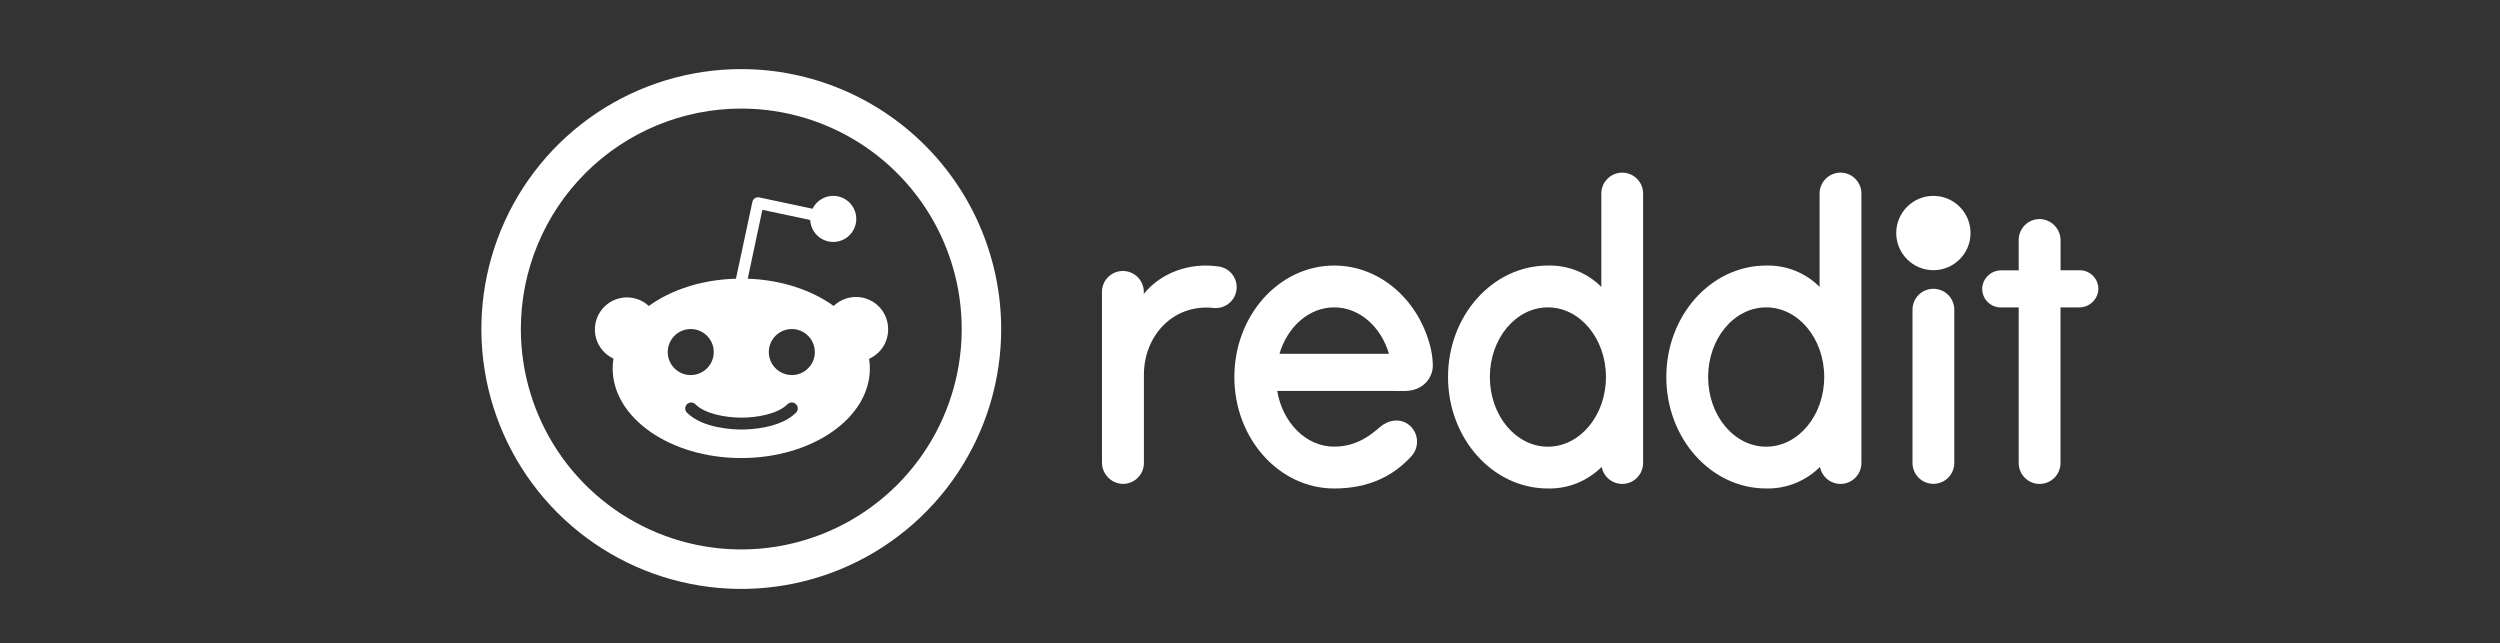
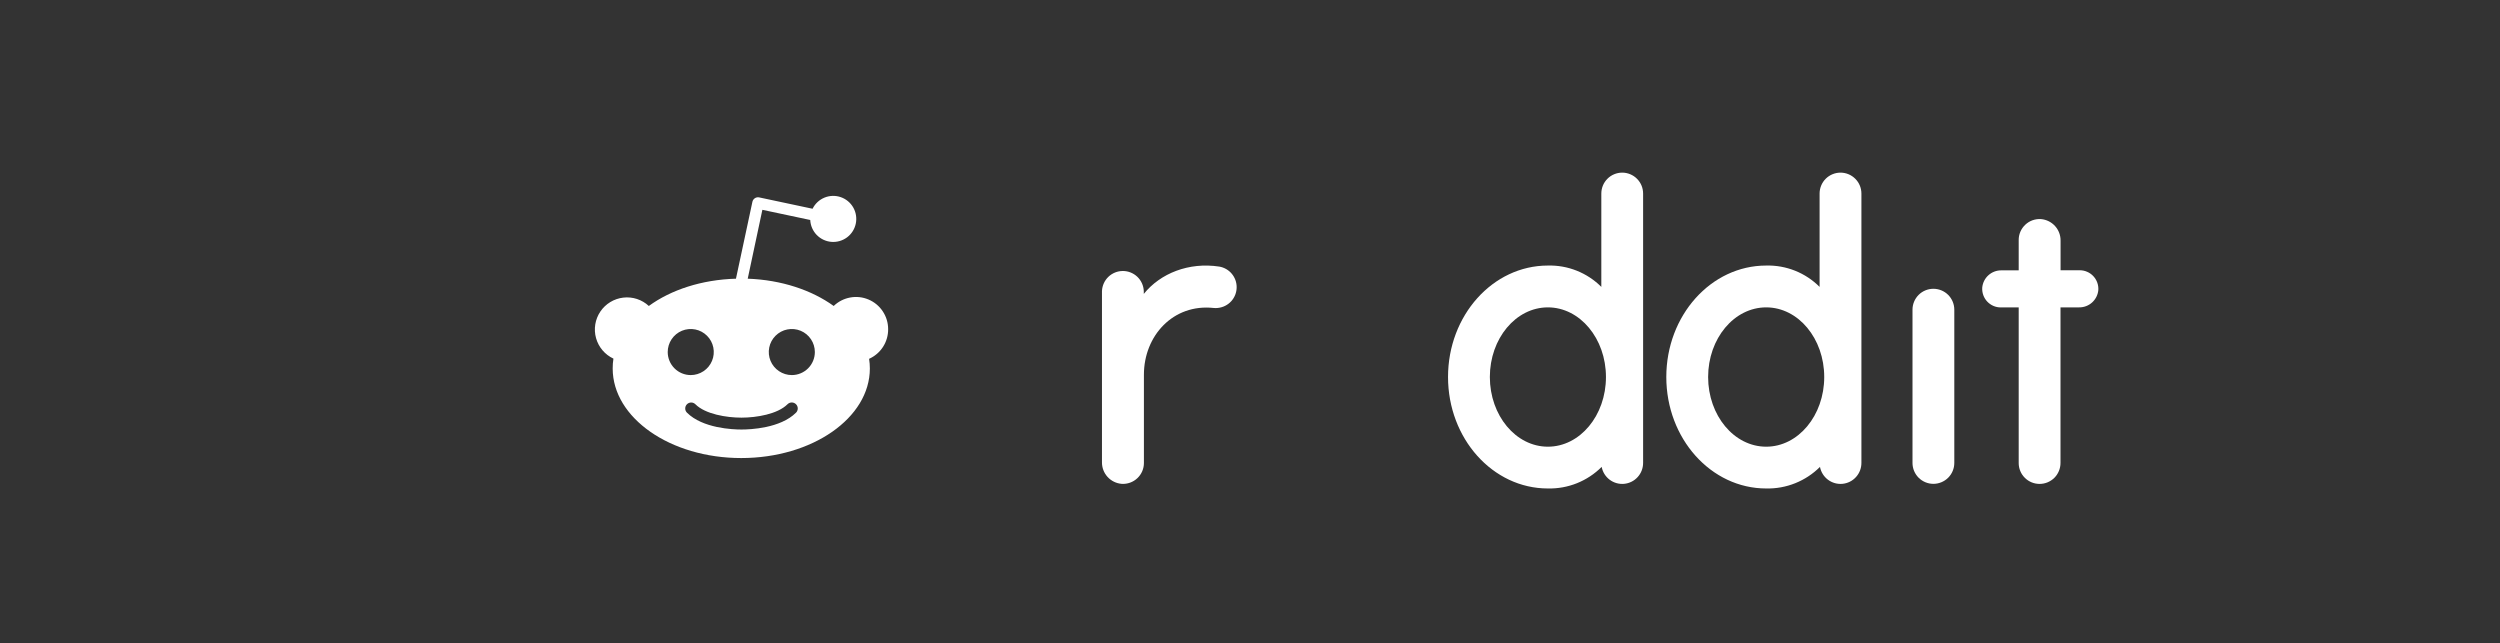
<svg xmlns="http://www.w3.org/2000/svg" width="136" height="35" viewBox="0 0 136 35" fill="none">
  <rect x="0" y="0" width="136" height="35" fill="#333333" stroke="none" />
  <g clip-path="url(#clip0_1_1859)">
    <mask id="mask0_1_1859" style="mask-type:luminance" maskUnits="userSpaceOnUse" x="0" y="0" width="136" height="35">
      <path d="M136 0.898H0V34.898H136V0.898Z" fill="white" />
    </mask>
    <g mask="url(#mask0_1_1859)">
-       <path d="M105.177 14.698C106.293 14.698 107.197 13.793 107.197 12.677C107.197 11.561 106.293 10.656 105.177 10.656C104.061 10.656 103.155 11.561 103.155 12.677C103.155 13.793 104.061 14.698 105.177 14.698Z" fill="white" />
-       <path d="M76.429 21.269C77.414 21.269 77.987 20.533 77.944 19.808C77.934 19.535 77.9 19.262 77.843 18.994C77.24 16.379 75.112 14.446 72.581 14.446C69.582 14.446 67.149 17.161 67.149 20.51C67.149 23.859 69.582 26.574 72.581 26.574C74.461 26.574 75.803 25.89 76.78 24.818C76.893 24.695 76.978 24.55 77.029 24.392C77.081 24.233 77.098 24.066 77.08 23.9C77.062 23.735 77.009 23.575 76.924 23.432C76.839 23.289 76.725 23.165 76.589 23.069C76.116 22.742 75.515 22.853 75.08 23.223C74.645 23.594 73.861 24.297 72.574 24.297C71.046 24.297 69.772 22.994 69.48 21.265L76.429 21.269ZM72.581 16.721C73.958 16.721 75.126 17.775 75.56 19.246H69.603C70.038 17.775 71.207 16.721 72.581 16.721Z" fill="white" />
      <path d="M67.274 15.622C67.275 15.353 67.179 15.093 67.005 14.888C66.832 14.683 66.591 14.546 66.326 14.502C64.67 14.251 63.122 14.87 62.222 15.989V15.835C62.21 15.541 62.085 15.263 61.873 15.059C61.661 14.856 61.378 14.742 61.084 14.742C60.79 14.742 60.508 14.856 60.296 15.059C60.084 15.263 59.959 15.541 59.947 15.835V25.142C59.943 25.438 60.051 25.725 60.251 25.944C60.45 26.163 60.725 26.298 61.021 26.321C61.176 26.331 61.331 26.309 61.477 26.256C61.623 26.204 61.757 26.122 61.87 26.015C61.984 25.909 62.074 25.781 62.136 25.638C62.197 25.496 62.229 25.342 62.229 25.187V20.385C62.229 18.26 63.825 16.517 66.018 16.753C66.093 16.762 66.168 16.762 66.243 16.753C66.525 16.727 66.787 16.597 66.978 16.388C67.169 16.178 67.275 15.905 67.274 15.622Z" fill="white" />
      <path d="M106.314 16.846C106.314 16.545 106.194 16.256 105.981 16.042C105.767 15.829 105.478 15.71 105.176 15.71C104.876 15.71 104.587 15.829 104.373 16.042C104.16 16.256 104.04 16.545 104.04 16.846V25.184C104.04 25.486 104.16 25.775 104.373 25.988C104.587 26.201 104.876 26.321 105.176 26.321C105.478 26.321 105.767 26.201 105.981 25.988C106.194 25.775 106.314 25.486 106.314 25.184V16.846Z" fill="white" />
      <path d="M89.385 10.53C89.385 10.38 89.356 10.232 89.299 10.094C89.242 9.956 89.158 9.831 89.052 9.725C88.947 9.619 88.821 9.535 88.683 9.478C88.546 9.421 88.398 9.391 88.248 9.391C88.099 9.391 87.951 9.421 87.813 9.478C87.674 9.535 87.549 9.619 87.444 9.725C87.339 9.831 87.254 9.956 87.198 10.094C87.141 10.232 87.112 10.38 87.112 10.53V15.607C86.732 15.226 86.278 14.927 85.778 14.727C85.278 14.527 84.743 14.432 84.205 14.446C81.205 14.446 78.773 17.161 78.773 20.509C78.773 23.858 81.205 26.573 84.205 26.573C84.747 26.585 85.285 26.488 85.788 26.286C86.291 26.084 86.748 25.782 87.131 25.399C87.184 25.678 87.339 25.927 87.565 26.097C87.792 26.267 88.074 26.347 88.356 26.32C88.638 26.293 88.9 26.162 89.09 25.951C89.281 25.741 89.385 25.468 89.385 25.184V10.53ZM84.205 24.3C82.462 24.3 81.048 22.604 81.048 20.509C81.048 18.415 82.462 16.721 84.205 16.721C85.948 16.721 87.364 18.417 87.364 20.509C87.364 22.602 85.95 24.3 84.205 24.3Z" fill="white" />
      <path d="M101.261 10.53C101.261 10.228 101.141 9.938 100.927 9.725C100.713 9.511 100.424 9.391 100.122 9.391C99.821 9.392 99.532 9.512 99.318 9.725C99.105 9.939 98.986 10.228 98.986 10.53V15.607C98.606 15.226 98.152 14.927 97.653 14.727C97.153 14.528 96.619 14.432 96.081 14.446C93.079 14.446 90.647 17.161 90.647 20.509C90.647 23.858 93.079 26.573 96.081 26.573C96.623 26.585 97.161 26.487 97.664 26.285C98.167 26.083 98.624 25.782 99.007 25.399C99.06 25.678 99.215 25.927 99.441 26.097C99.668 26.267 99.95 26.347 100.232 26.32C100.514 26.293 100.776 26.162 100.966 25.951C101.157 25.741 101.261 25.468 101.261 25.184V10.53ZM96.081 24.3C94.336 24.3 92.922 22.604 92.922 20.509C92.922 18.415 94.336 16.721 96.081 16.721C97.826 16.721 99.238 18.417 99.238 20.509C99.238 22.602 97.824 24.3 96.081 24.3Z" fill="white" />
      <path d="M112.091 25.185V16.721H113.106C113.367 16.724 113.619 16.628 113.812 16.453C114.006 16.277 114.126 16.036 114.149 15.776C114.157 15.638 114.138 15.5 114.09 15.37C114.044 15.241 113.97 15.122 113.876 15.021C113.782 14.921 113.668 14.84 113.541 14.786C113.415 14.73 113.278 14.702 113.14 14.702H112.095V13.091C112.099 12.798 111.991 12.514 111.794 12.296C111.597 12.079 111.325 11.944 111.033 11.919C110.876 11.908 110.719 11.93 110.571 11.982C110.423 12.035 110.288 12.118 110.174 12.226C110.06 12.334 109.969 12.464 109.907 12.609C109.845 12.753 109.815 12.909 109.817 13.066V14.707H108.875C108.615 14.704 108.362 14.799 108.169 14.974C107.975 15.149 107.856 15.391 107.833 15.65C107.825 15.788 107.845 15.926 107.891 16.056C107.938 16.186 108.01 16.305 108.105 16.405C108.2 16.506 108.314 16.586 108.44 16.641C108.566 16.696 108.703 16.724 108.841 16.724H109.817V25.188C109.817 25.337 109.845 25.485 109.903 25.623C109.96 25.762 110.044 25.887 110.15 25.992C110.255 26.098 110.381 26.182 110.519 26.239C110.657 26.296 110.805 26.325 110.955 26.325C111.104 26.325 111.252 26.295 111.39 26.238C111.528 26.18 111.654 26.096 111.76 25.991C111.865 25.885 111.948 25.759 112.005 25.621C112.062 25.482 112.091 25.334 112.091 25.185Z" fill="white" />
-       <path d="M40.326 5.906C42.697 5.906 45.016 6.61 46.988 7.927C48.96 9.245 50.497 11.118 51.404 13.309C52.312 15.5 52.55 17.911 52.087 20.237C51.624 22.563 50.482 24.7 48.805 26.377C47.128 28.054 44.991 29.196 42.665 29.659C40.339 30.122 37.928 29.884 35.737 28.977C33.546 28.069 31.673 26.532 30.355 24.56C29.038 22.588 28.334 20.269 28.334 17.898C28.334 14.717 29.598 11.667 31.846 9.418C34.095 7.17 37.145 5.906 40.326 5.906ZM40.326 3.759C37.529 3.759 34.796 4.588 32.47 6.141C30.145 7.695 28.333 9.903 27.263 12.487C26.193 15.071 25.913 17.913 26.458 20.656C27.004 23.399 28.351 25.918 30.328 27.896C32.305 29.873 34.825 31.22 37.567 31.765C40.31 32.311 43.153 32.031 45.737 30.961C48.32 29.89 50.529 28.078 52.082 25.753C53.636 23.428 54.465 20.694 54.465 17.898C54.461 14.149 52.97 10.555 50.319 7.905C47.668 5.254 44.074 3.763 40.326 3.759Z" fill="white" />
      <path d="M48.315 17.898C48.314 17.555 48.212 17.221 48.022 16.936C47.833 16.65 47.563 16.427 47.248 16.294C46.932 16.16 46.585 16.122 46.248 16.185C45.911 16.247 45.6 16.407 45.353 16.645C44.158 15.782 42.511 15.226 40.676 15.161L41.473 11.414L44.077 11.967C44.091 12.271 44.216 12.56 44.428 12.78C44.64 12.999 44.925 13.133 45.229 13.158C45.533 13.182 45.836 13.094 46.08 12.912C46.324 12.729 46.493 12.463 46.555 12.164C46.617 11.866 46.568 11.554 46.418 11.289C46.267 11.024 46.024 10.823 45.736 10.724C45.447 10.625 45.132 10.634 44.85 10.751C44.569 10.867 44.339 11.082 44.204 11.356L41.301 10.739C41.261 10.73 41.22 10.729 41.18 10.737C41.139 10.744 41.101 10.759 41.067 10.782C40.997 10.827 40.948 10.898 40.931 10.979L40.036 15.161C38.18 15.213 36.503 15.765 35.296 16.645C35.111 16.473 34.892 16.344 34.652 16.265C34.412 16.186 34.158 16.161 33.907 16.19C33.656 16.219 33.415 16.302 33.199 16.433C32.984 16.564 32.799 16.741 32.658 16.95C32.517 17.16 32.423 17.397 32.383 17.646C32.343 17.895 32.357 18.15 32.425 18.394C32.493 18.637 32.612 18.862 32.776 19.055C32.939 19.247 33.142 19.402 33.371 19.509C33.343 19.686 33.329 19.866 33.33 20.046C33.33 22.73 36.462 24.918 40.324 24.918C44.186 24.918 47.32 22.736 47.32 20.046C47.32 19.869 47.306 19.694 47.279 19.52C47.591 19.38 47.856 19.152 48.04 18.864C48.224 18.576 48.32 18.24 48.315 17.898ZM36.324 19.151C36.324 18.903 36.397 18.661 36.535 18.455C36.673 18.249 36.868 18.088 37.097 17.993C37.326 17.898 37.578 17.874 37.821 17.922C38.064 17.97 38.287 18.09 38.462 18.265C38.638 18.44 38.757 18.663 38.805 18.906C38.854 19.149 38.829 19.401 38.734 19.63C38.639 19.859 38.479 20.055 38.273 20.192C38.067 20.33 37.824 20.404 37.577 20.404C37.244 20.404 36.926 20.272 36.691 20.037C36.456 19.802 36.324 19.483 36.324 19.151ZM43.304 22.449C42.45 23.299 40.818 23.366 40.336 23.366C39.855 23.366 38.223 23.299 37.371 22.449C37.341 22.419 37.317 22.384 37.3 22.344C37.284 22.305 37.276 22.263 37.276 22.22C37.276 22.178 37.284 22.136 37.3 22.096C37.317 22.057 37.341 22.021 37.371 21.991C37.401 21.961 37.437 21.937 37.476 21.921C37.515 21.905 37.557 21.896 37.6 21.896C37.642 21.896 37.685 21.905 37.724 21.921C37.763 21.937 37.799 21.961 37.829 21.991C38.366 22.528 39.515 22.72 40.335 22.72C41.154 22.72 42.303 22.528 42.84 21.991C42.901 21.93 42.984 21.895 43.07 21.894C43.157 21.894 43.24 21.928 43.301 21.988C43.363 22.049 43.398 22.132 43.398 22.218C43.398 22.305 43.365 22.388 43.304 22.449ZM43.075 20.404C42.827 20.404 42.585 20.33 42.379 20.192C42.173 20.055 42.012 19.859 41.917 19.63C41.822 19.401 41.798 19.149 41.846 18.906C41.894 18.663 42.014 18.44 42.189 18.265C42.364 18.09 42.587 17.97 42.83 17.922C43.073 17.874 43.325 17.898 43.554 17.993C43.783 18.088 43.979 18.249 44.117 18.455C44.254 18.661 44.328 18.903 44.328 19.151C44.328 19.483 44.196 19.802 43.961 20.037C43.726 20.272 43.407 20.404 43.075 20.404Z" fill="white" />
    </g>
  </g>
  <defs>
    <clipPath id="clip0_1_1859">
      <rect width="136" height="34" fill="white" transform="translate(0 0.898)" />
    </clipPath>
  </defs>
</svg>